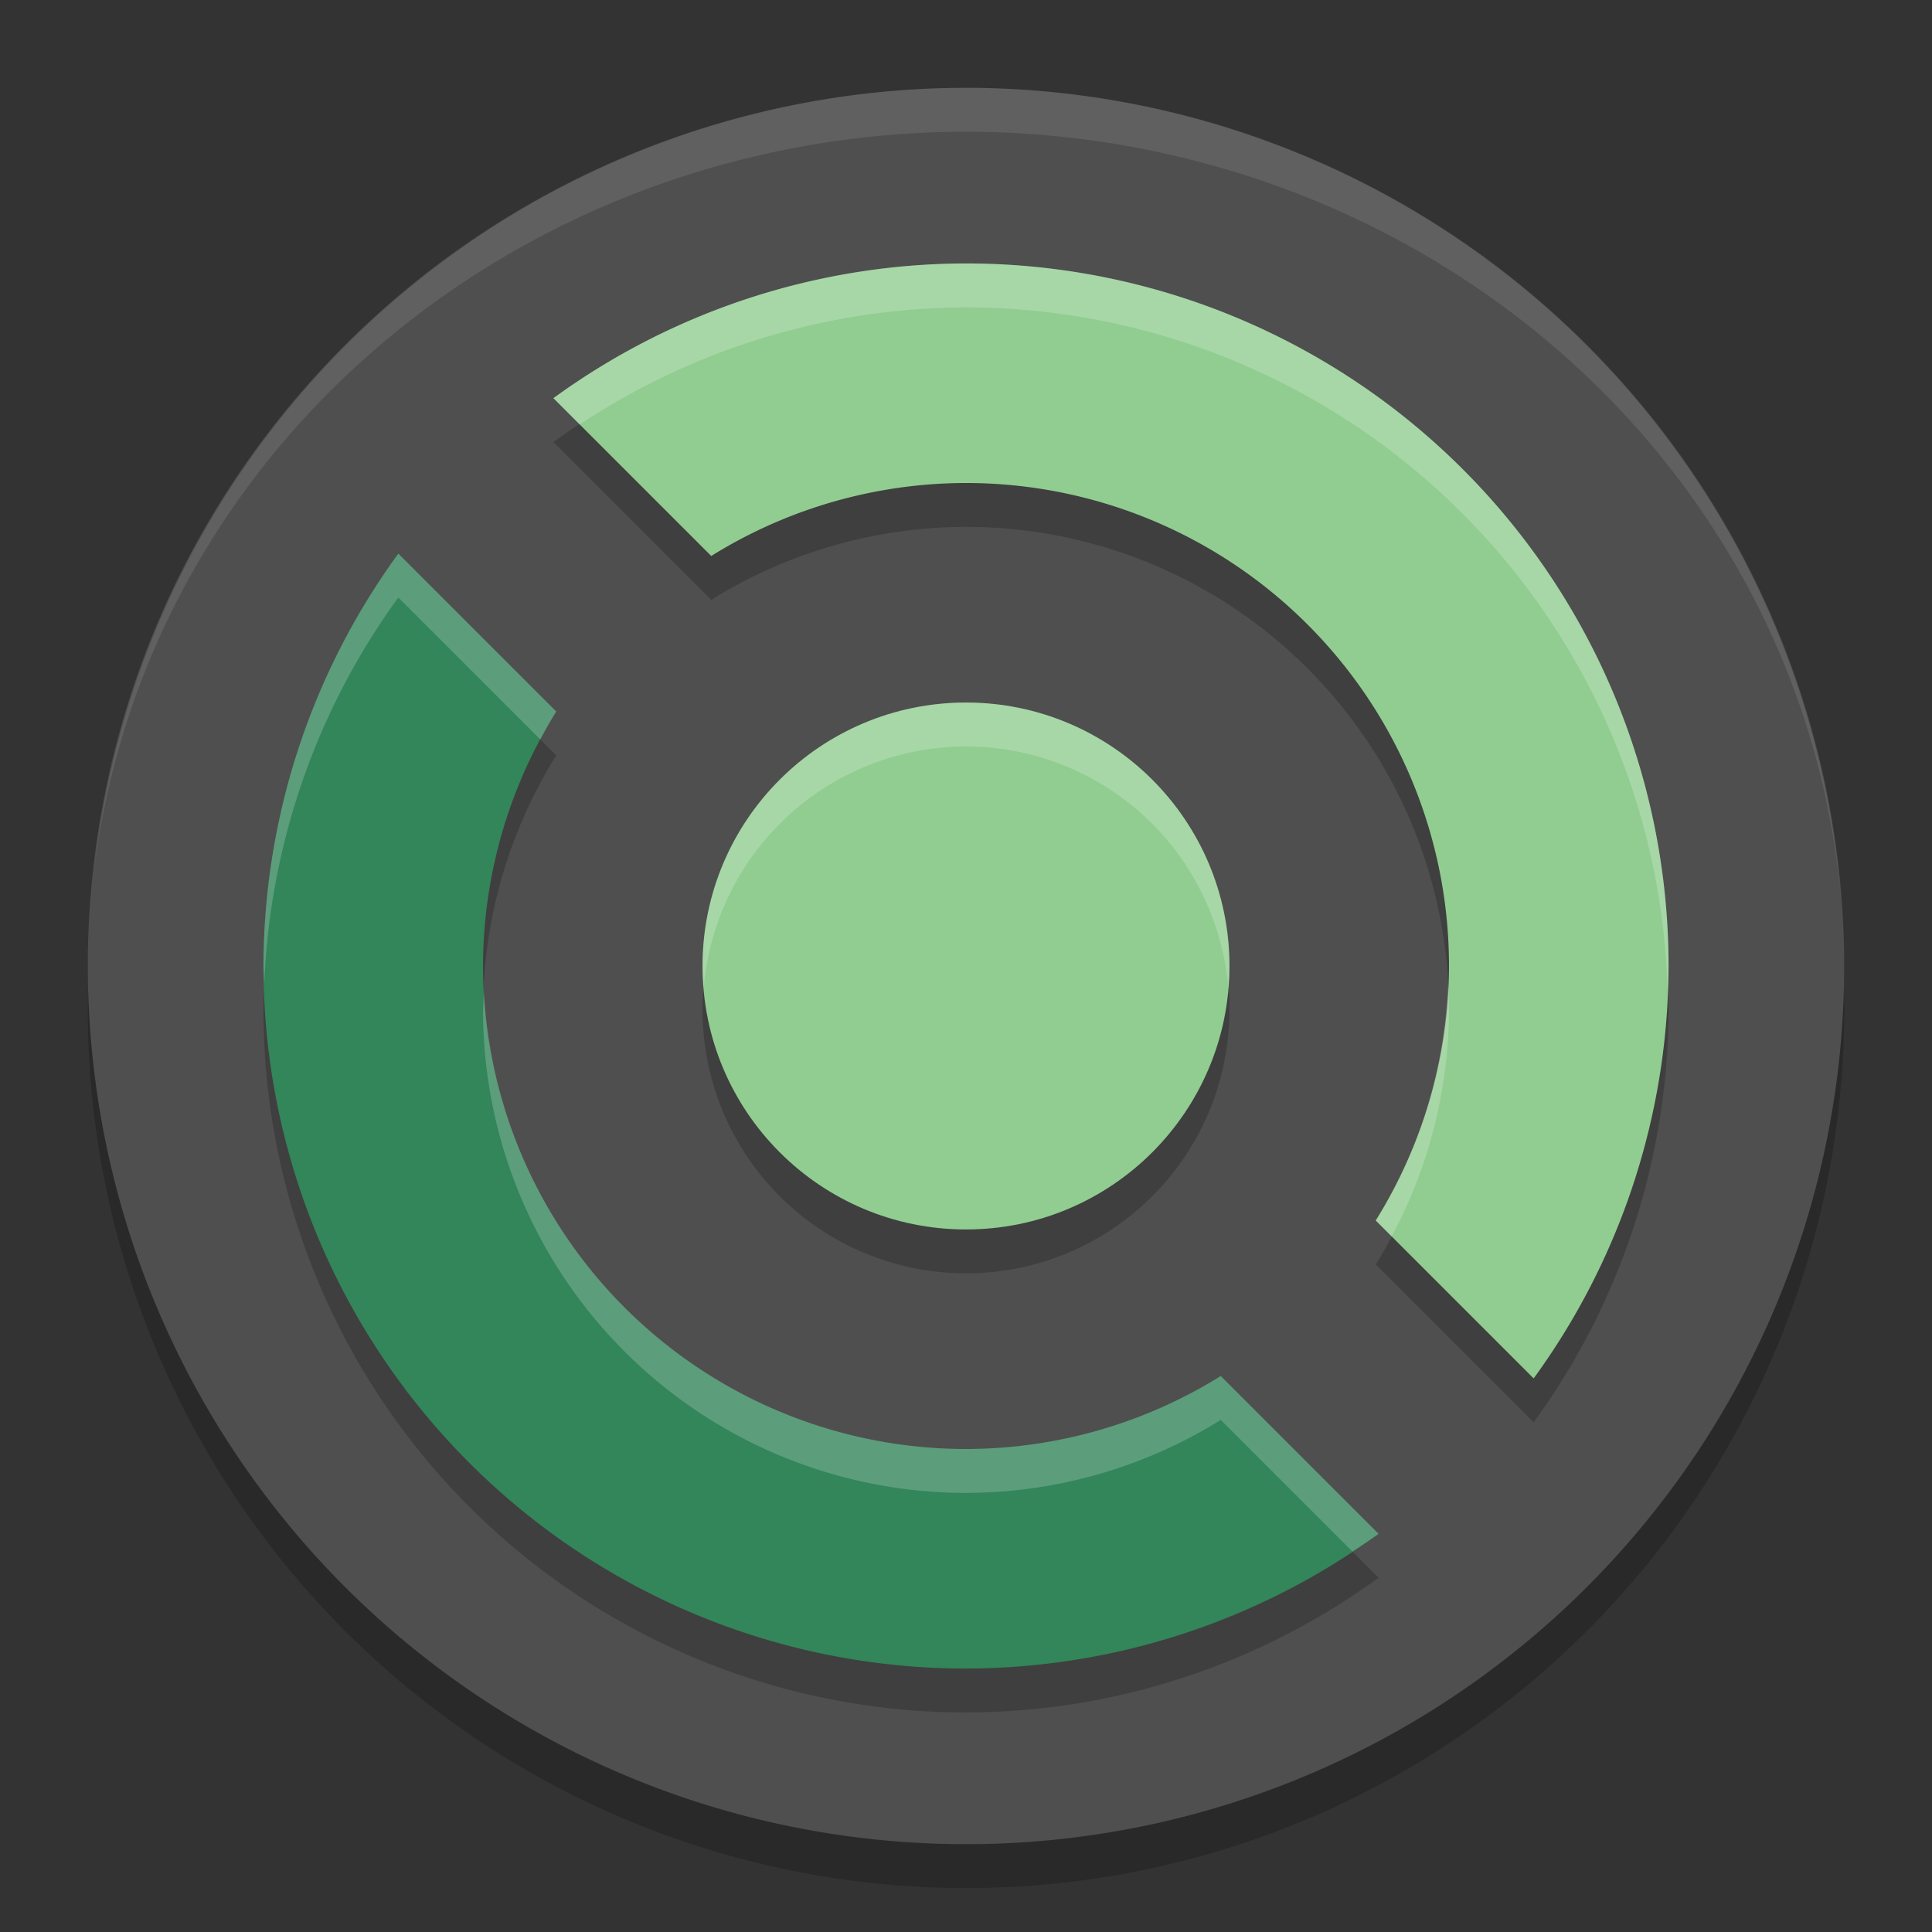
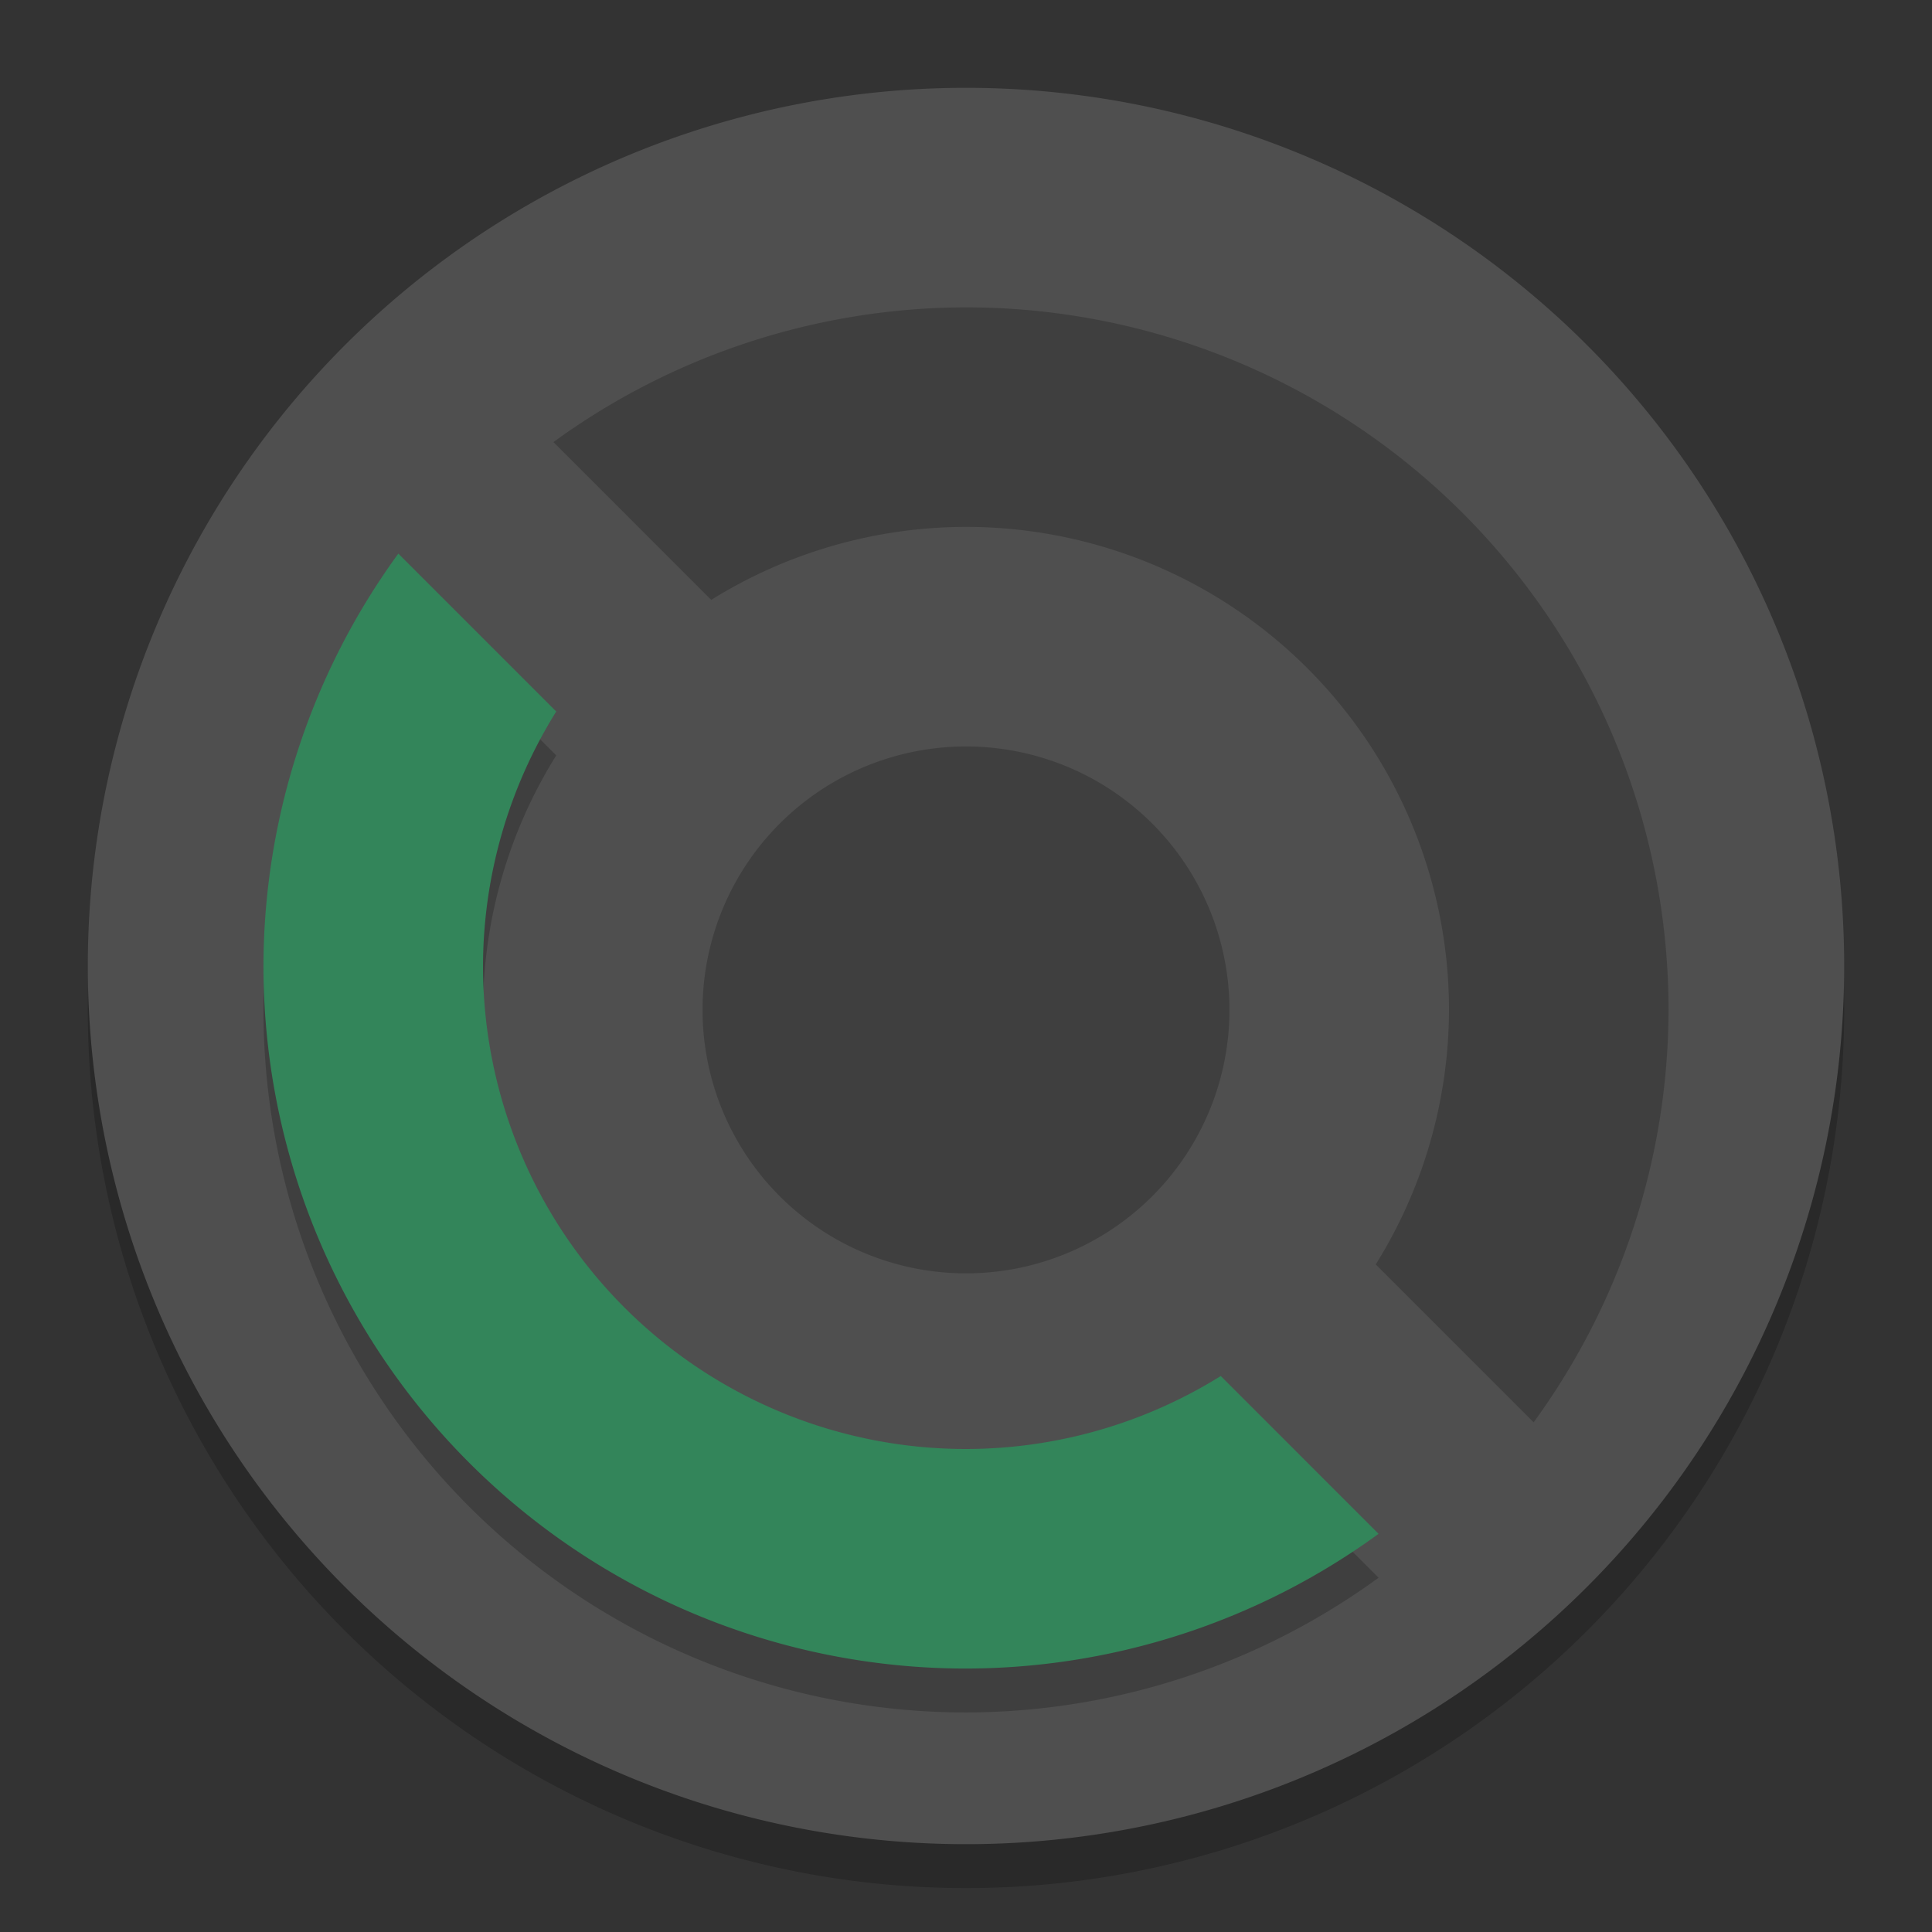
<svg xmlns="http://www.w3.org/2000/svg" width="22" height="22" version="1.1">
  <rect width="100%" height="100%" fill="#333333" stroke="none" />
  <path style="opacity:0.2" d="m 11,1.5 a 10,10 0 0 0 -10,10 10,10 0 0 0 10,10 10,10 0 0 0 10,-10 10,10 0 0 0 -10,-10 z" />
  <path style="fill:#4f4f4f" d="M 11,1 A 10,10 0 0 0 1,11 10,10 0 0 0 11,21 10,10 0 0 0 21,11 10,10 0 0 0 11,1 Z" />
  <path style="opacity:0.2" d="M 11,3.5 A 8,8 0 0 0 6.302,5.034 l 1.797,1.797 A 5.5,5.5 0 0 1 11,6 a 5.5,5.5 0 0 1 5.5,5.5 5.5,5.5 0 0 1 -0.834,2.898 l 1.798,1.798 A 8,8 0 0 0 19,11.5 8,8 0 0 0 11,3.5 Z M 4.536,6.804 A 8,8 0 0 0 3,11.5 a 8,8 0 0 0 8,8 8,8 0 0 0 4.698,-1.534 L 13.901,16.169 A 5.5,5.5 0 0 1 11,17 5.5,5.5 0 0 1 5.5,11.5 5.5,5.5 0 0 1 6.334,8.602 Z M 11,8.5 a 3,3 0 0 0 -3,3 3,3 0 0 0 3,3 3,3 0 0 0 3,-3 3,3 0 0 0 -3,-3 z" />
-   <path style="opacity:0.1;fill:#ffffff" d="M 11,1 A 10,10 0 0 0 1.071,9.926 10,9.5 0 0 1 11,1.5 10,9.5 0 0 1 20.961,10.223 10,10 0 0 0 11,1 Z m 9.961,9.223 A 10,10 0 0 1 21,11 10,9.5 0 0 0 20.961,10.223 Z M 1.071,9.926 A 10,9.5 0 0 0 1.046,10.122 10,10 0 0 1 1.071,9.926 Z M 1.046,10.122 A 10,10 0 0 0 1,11 10,9.5 0 0 1 1.046,10.122 Z" />
-   <path style="fill:#91cd91" d="M 11,3 A 8,8 0 0 0 6.302,4.534 l 1.797,1.797 A 5.5,5.5 0 0 1 11,5.5 5.5,5.5 0 0 1 16.5,11 5.5,5.5 0 0 1 15.666,13.898 l 1.798,1.798 A 8,8 0 0 0 19,11 8,8 0 0 0 11,3 Z" />
  <path style="fill:#33855a" d="M 4.536,6.304 A 8,8 0 0 0 3,11 a 8,8 0 0 0 8,8 8,8 0 0 0 4.698,-1.534 L 13.901,15.669 A 5.5,5.5 0 0 1 11,16.5 5.5,5.5 0 0 1 5.5,11 5.5,5.5 0 0 1 6.334,8.102 Z" />
-   <circle style="fill:#91cd91" cx="11" cy="11" r="3" />
-   <path style="opacity:0.2;fill:#ffffff" d="M 11,3 A 8,8 0 0 0 6.302,4.534 L 6.601,4.833 A 8,8 0 0 1 11,3.5 8,8 0 0 1 18.99,11.3 8,8 0 0 0 19,11 8,8 0 0 0 11,3 Z M 4.536,6.304 A 8,8 0 0 0 3,11 8,8 0 0 0 3.01,11.2 8,8 0 0 1 4.536,6.804 l 1.617,1.617 a 5.5,5.5 0 0 1 0.181,-0.319 z M 11,8 A 3,3 0 0 0 8,11 3,3 0 0 0 8.013,11.251 3,3 0 0 1 11,8.5 3,3 0 0 1 13.987,11.249 3,3 0 0 0 14,11 3,3 0 0 0 11,8 Z m 5.489,3.198 a 5.5,5.5 0 0 1 -0.823,2.7 l 0.181,0.181 A 5.5,5.5 0 0 0 16.5,11.5 5.5,5.5 0 0 0 16.489,11.198 Z M 5.511,11.302 A 5.5,5.5 0 0 0 5.5,11.5 5.5,5.5 0 0 0 11,17 5.5,5.5 0 0 0 13.901,16.169 l 1.498,1.498 A 8,8 0 0 0 15.698,17.466 L 13.901,15.669 A 5.5,5.5 0 0 1 11,16.5 5.5,5.5 0 0 1 5.511,11.302 Z" />
</svg>